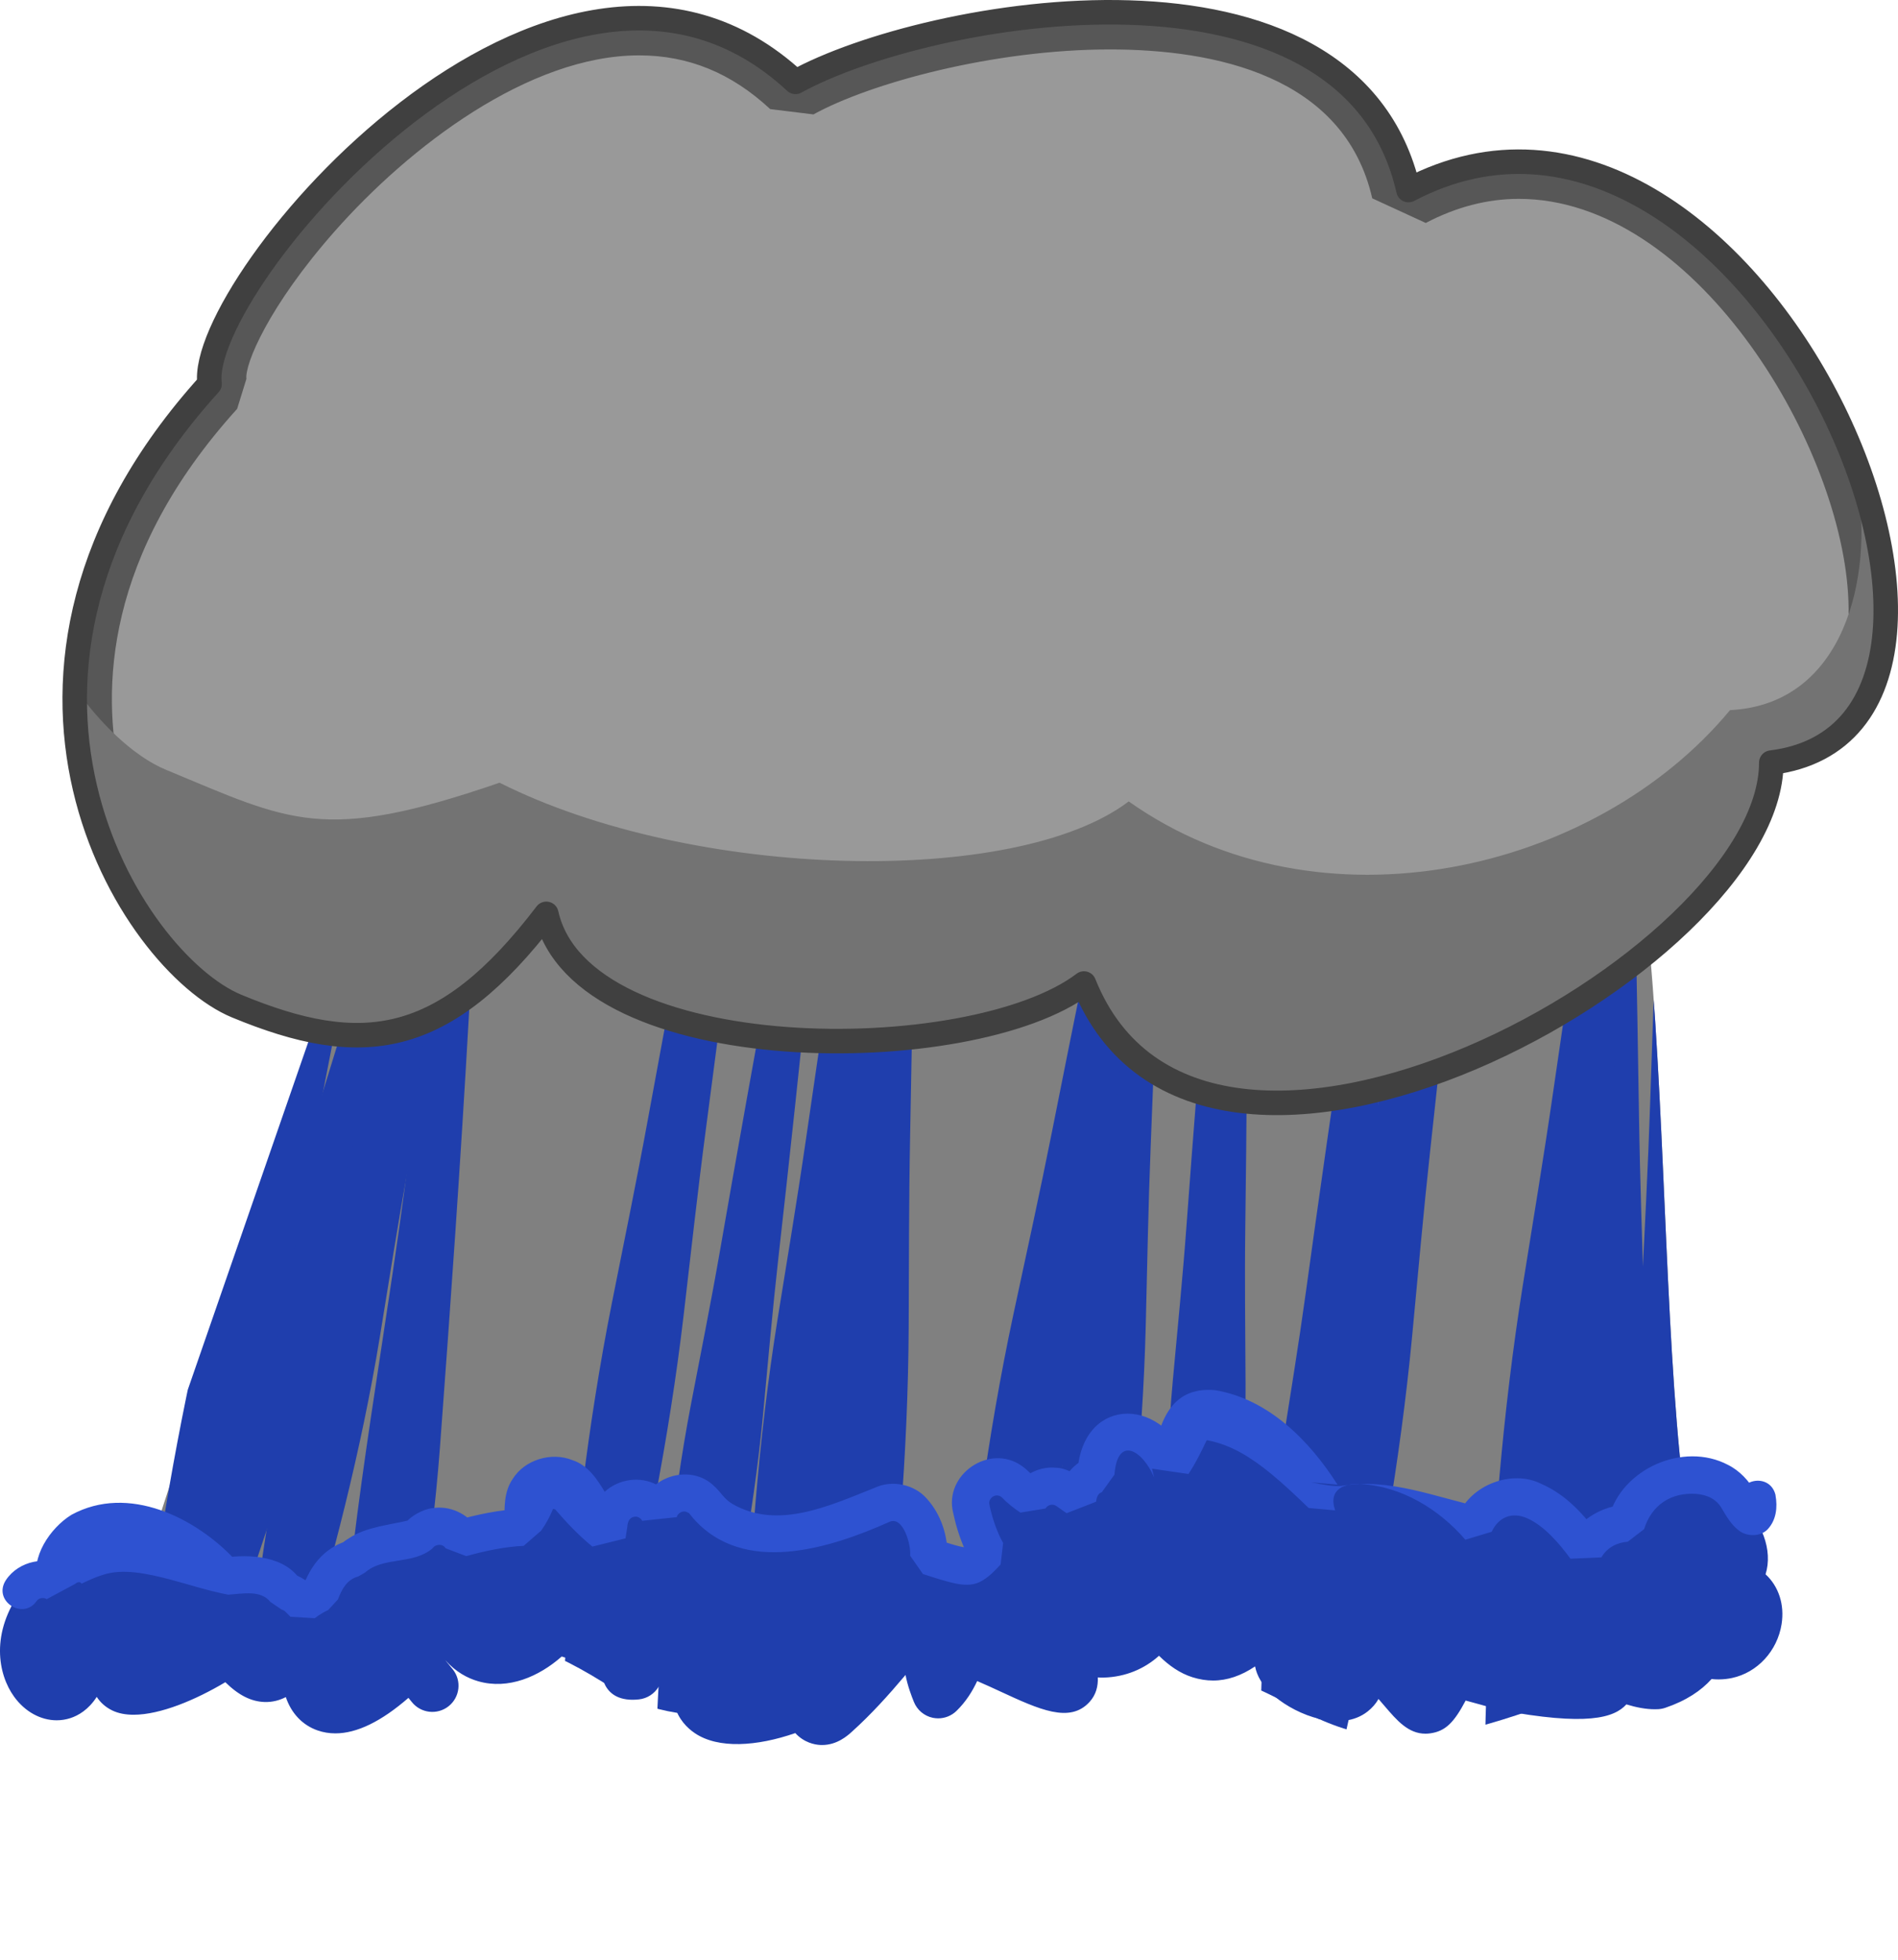
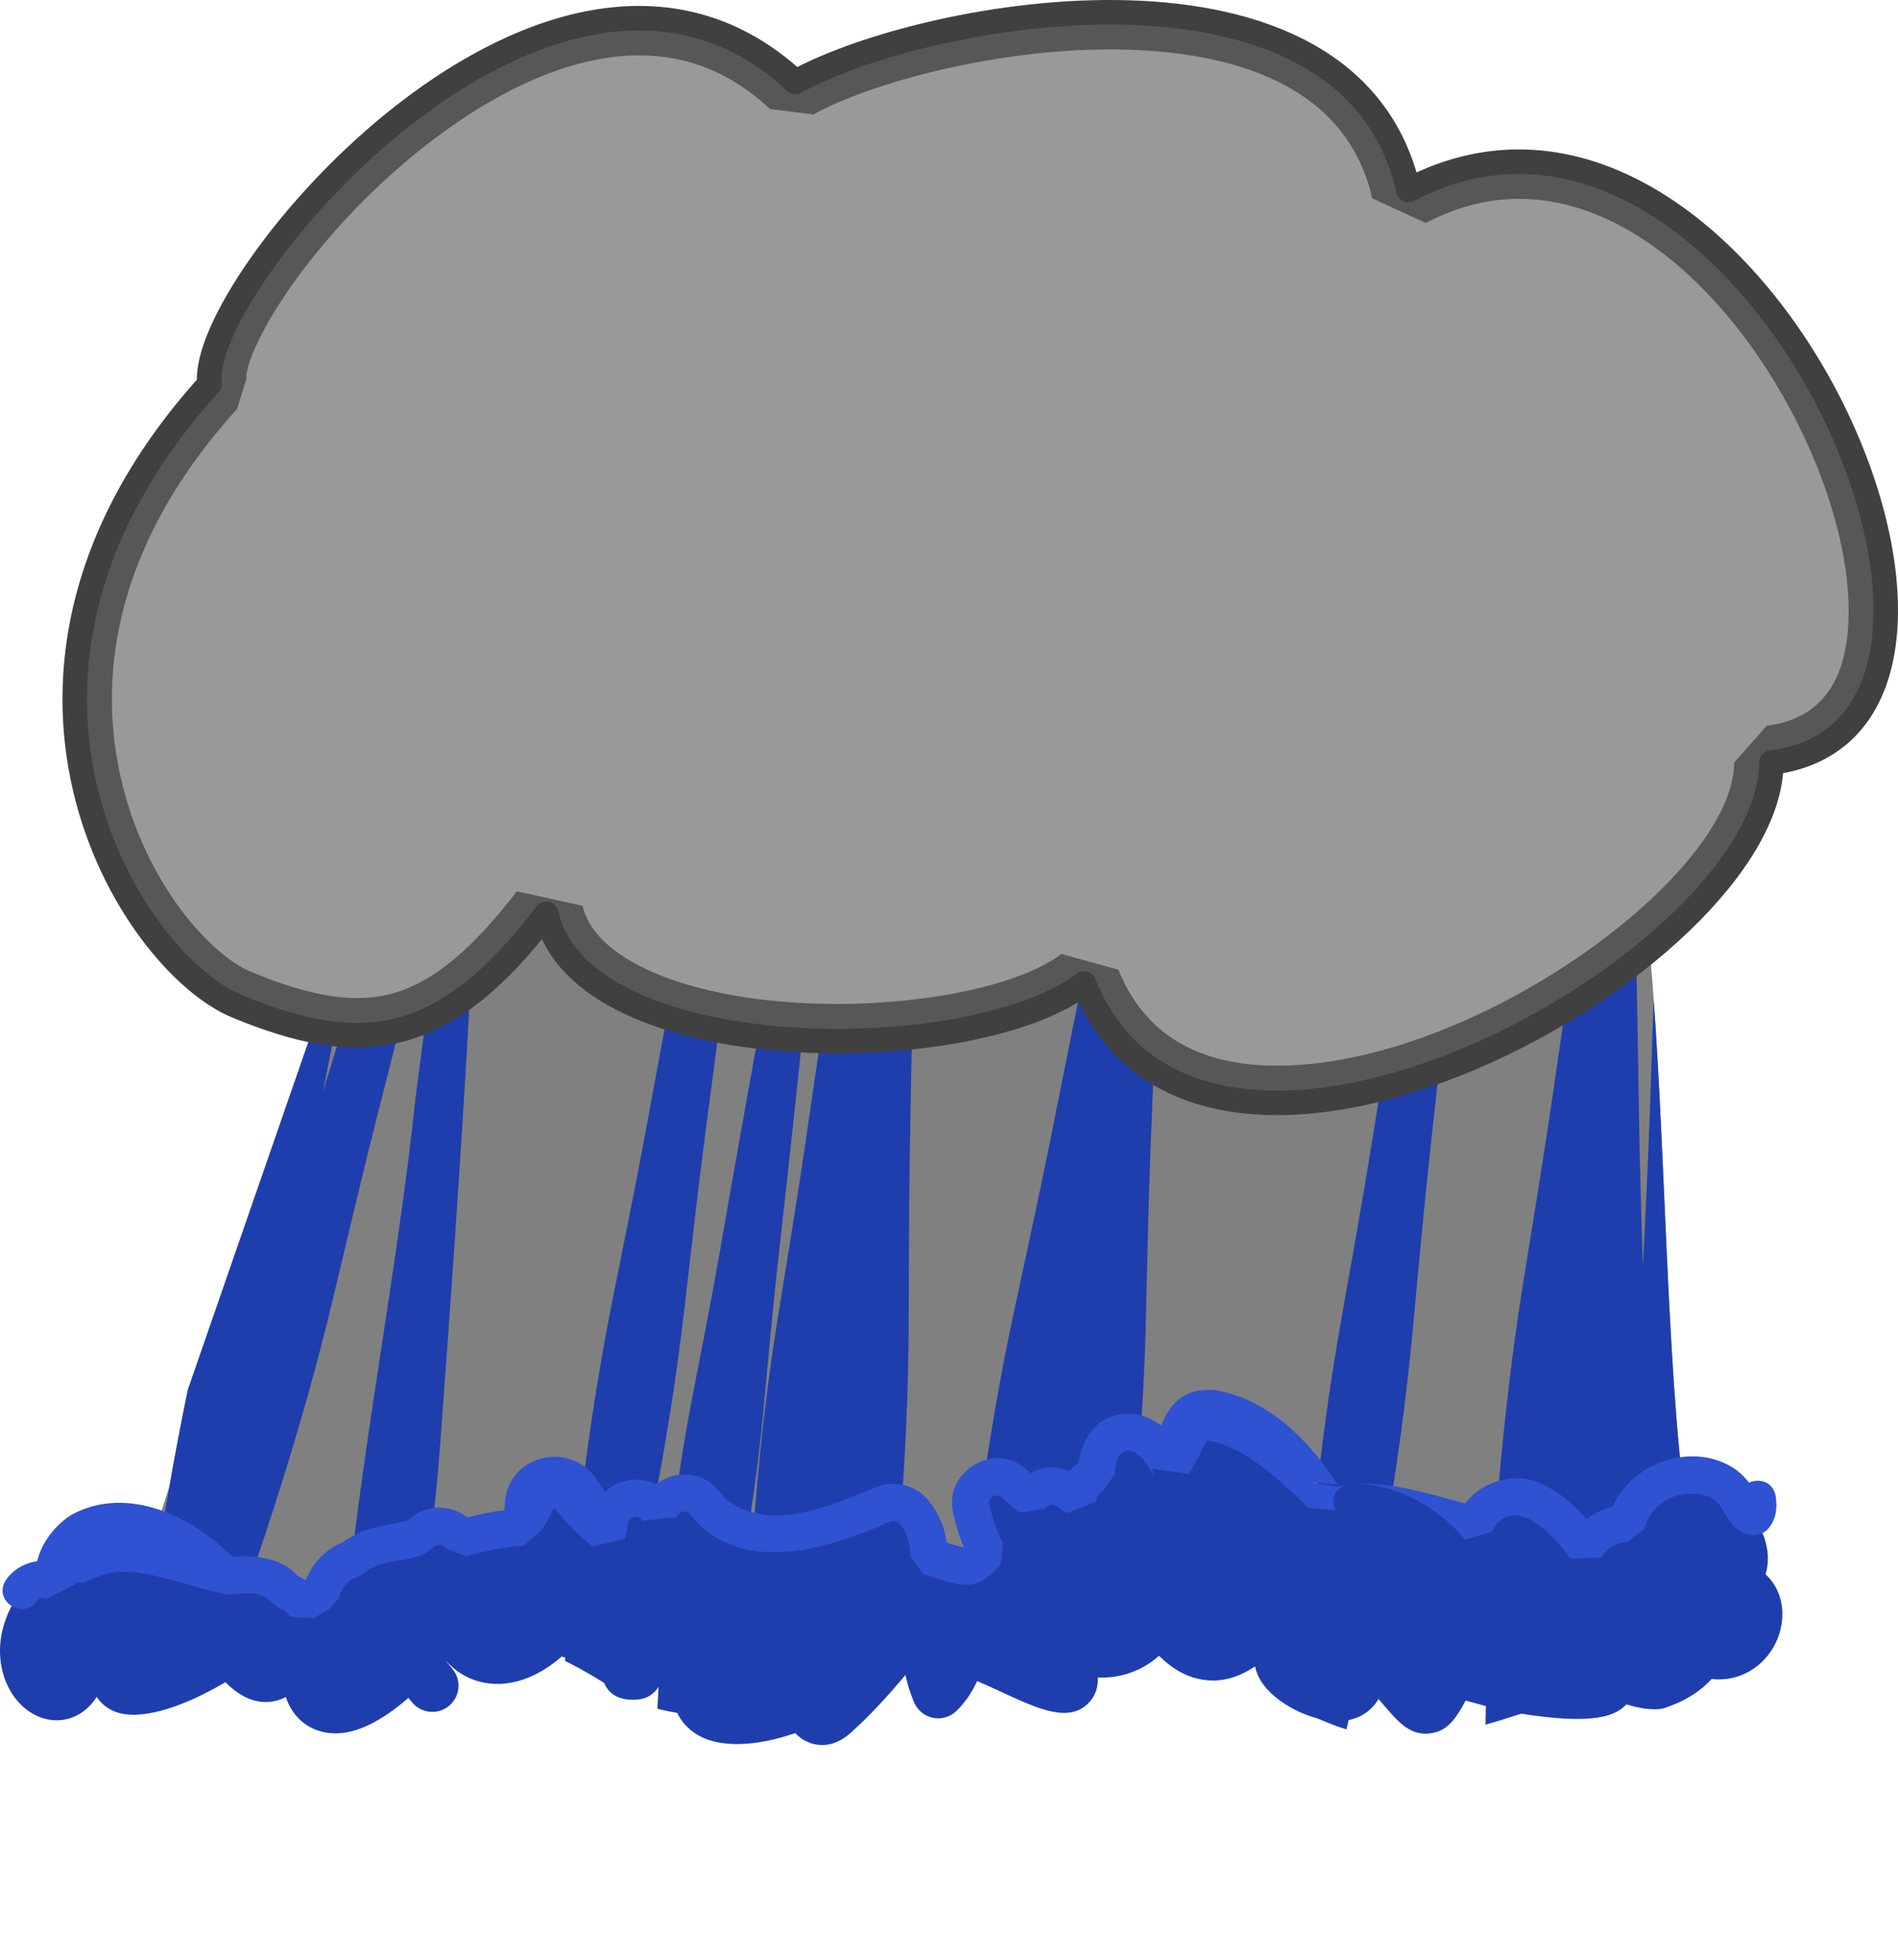
<svg xmlns="http://www.w3.org/2000/svg" id="_レイヤー_2" width="153.224" height="158.162" viewBox="0 0 153.224 158.162">
  <defs>
    <style>.cls-1{fill:#737373;}.cls-1,.cls-2,.cls-3,.cls-4,.cls-5,.cls-6,.cls-7{stroke-width:0px;}.cls-2{fill:#575757;}.cls-3{fill:#999;}.cls-4{fill:#1f3ead;}.cls-8{stroke:#404040;stroke-linecap:round;stroke-linejoin:round;stroke-width:1.979px;}.cls-8,.cls-5{fill:none;}.cls-9{clip-path:url(#clippath);}.cls-6{fill:#2e52d1;}.cls-7{fill:gray;}</style>
    <clipPath id="clippath">
      <path class="cls-5" d="M8.627,131.011c7.732,5.259,17.147,5.487,21.149,3.303,4.002-2.183,8.869-5.185,20.023,2.172,5.374,3.545,15.225,1.913,22.1-1.744,8.5-4.522,17.915-4.658,33.243,3.346,9.134,4.77,14.918,1.159,33.839-5.758-6.913-10.916-2.183-65.559-10.552-74.655-8.369-4.312-46.21-16.374-93.876-1.463l-25.925,74.797Z" />
    </clipPath>
  </defs>
  <g id="_イラスト02">
    <g class="cls-9">
      <path class="cls-7" d="M11.209,127.525c7.732,5.259,17.147,5.487,21.149,3.303,4.002-2.183,8.869-5.185,20.023,2.172,5.374,3.545,15.225,1.913,22.1-1.744,8.5-4.522,17.461-3.722,33.243,3.346,9.552,4.279,14.918,1.159,33.839-5.758-6.913-10.916-4.765-62.073-13.134-71.169-8.369-4.312-46.21-16.374-93.876-1.463L11.209,127.525Z" />
      <path class="cls-4" d="M45.364,29.273c-4.602,19.561-9.854,40.966-14.84,60.512-1.282,5.03-2.458,10.09-3.667,15.14-2.427,10.111-5.653,19.984-9.24,29.745-1.801,4.884-3.712,9.737-5.935,14.503-.07.15-.249.216-.4.146-.12-.056-.186-.181-.172-.306.584-5.226,1.48-10.365,2.486-15.472,2.02-10.201,4.409-20.31,7.601-30.205,1.597-4.941,3.228-9.873,4.753-14.835,2.27-7.415,6.927-22.344,9.278-29.734,3.192-9.884,6.3-19.791,9.564-29.654.052-.156.22-.24.375-.189.147.049.23.202.196.349h0Z" />
-       <path class="cls-4" d="M42.193,39.782c-2.8,17.613-6.079,36.895-9.262,54.511-.817,4.533-1.527,9.089-2.272,13.637-1.496,9.108-3.804,18.034-6.481,26.869-1.345,4.423-2.803,8.822-4.577,13.156-.063.154-.24.228-.394.165-.119-.049-.19-.165-.188-.286.108-4.681.533-9.296,1.071-13.888,1.083-9.168,2.54-18.271,4.815-27.217,1.138-4.466,2.311-8.925,3.376-13.406,1.583-6.697,4.855-20.183,6.52-26.861,2.274-8.933,4.463-17.883,6.81-26.801.042-.159.204-.254.363-.212.148.039.241.185.218.333h0Z" />
      <path class="cls-4" d="M36.966,29.68c-3.342,18.969-7.214,39.735-10.939,58.707-.957,4.882-1.807,9.788-2.691,14.687-1.775,9.808-4.361,19.422-7.314,28.943-1.484,4.765-3.079,9.505-4.99,14.175-.063.154-.239.228-.393.165-.121-.05-.193-.17-.187-.294.25-5.04.816-10.009,1.493-14.953,1.365-9.874,3.101-19.678,5.653-29.312,1.277-4.811,2.588-9.614,3.792-14.441,1.791-7.213,5.481-21.741,7.353-28.934,2.551-9.622,5.019-19.263,7.643-28.87.043-.158.207-.252.365-.208.149.041.24.189.215.337h0Z" />
      <path class="cls-4" d="M67.933,51.269c-1.457,16.246-3.264,34.04-5.101,50.309-.471,4.186-.834,8.387-1.231,12.584-.801,8.406-2.425,16.68-4.421,24.887-1.005,4.109-2.124,8.202-3.562,12.25-.056.158-.229.24-.387.184-.118-.042-.194-.15-.201-.268-.246-4.289-.172-8.531.016-12.758.386-8.437,1.148-16.834,2.737-25.128.795-4.139,1.626-8.274,2.348-12.424,1.07-6.201,3.308-18.694,4.46-24.881,1.589-8.279,3.092-16.57,4.754-24.839.032-.161.189-.265.35-.233.15.03.25.168.238.317h0Z" />
      <path class="cls-4" d="M74.573,34.413c-1.365,18.807-3.072,39.416-4.817,58.263-.448,4.85-.786,9.712-1.16,14.571-.753,9.729-2.332,19.347-4.285,28.909-.983,4.786-2.081,9.559-3.499,14.293-.048.159-.216.25-.375.202-.125-.038-.207-.149-.214-.272-.271-4.935-.222-9.832-.059-14.715.337-9.753,1.052-19.474,2.595-29.109.773-4.811,1.581-9.618,2.28-14.438,1.036-7.202,3.205-21.714,4.325-28.904,1.544-9.623,3.002-19.255,4.619-28.869.027-.162.18-.271.342-.244.152.025.257.163.247.313h0Z" />
      <path class="cls-4" d="M74.1,30.662c-.014,19.734-.239,41.375-.63,61.18-.099,5.096-.088,10.198-.113,15.297-.054,10.211-.939,20.373-2.203,30.507-.638,5.073-1.39,10.14-2.466,15.193-.035.163-.195.266-.357.232-.129-.027-.221-.134-.236-.258-.625-5.128-.926-10.242-1.113-15.351-.363-10.206-.346-20.406.503-30.582.426-5.082.888-10.162,1.24-15.247.517-7.597,1.641-22.913,2.243-30.505.85-10.164,1.615-20.331,2.54-30.492.015-.163.159-.284.323-.269.154.014.27.144.27.295h0Z" />
      <path class="cls-4" d="M64.338,31.149c-2.184,19.367-4.787,40.584-7.352,59.979-.659,4.991-1.209,9.999-1.794,15.002-1.176,10.016-3.173,19.891-5.543,29.695-1.191,4.907-2.496,9.796-4.12,14.635-.053.157-.224.242-.381.189-.125-.042-.204-.158-.205-.282-.057-5.104.206-10.157.582-15.193.761-10.057,1.899-20.068,3.862-29.96.982-4.94,2-9.875,2.908-14.826,1.349-7.399,4.15-22.305,5.582-29.689,1.962-9.88,3.84-19.774,5.875-29.643.033-.161.19-.264.351-.231.151.031.251.173.235.323h0Z" />
      <path class="cls-4" d="M121.511,32.524c-1.763,19.468-3.905,40.799-6.049,60.303-.55,5.019-.992,10.053-1.468,15.082-.959,10.07-2.741,20.015-4.897,29.898-1.085,4.947-2.283,9.878-3.802,14.766-.05.159-.218.248-.377.198-.125-.039-.207-.153-.211-.278-.167-5.116-.015-10.189.252-15.246.543-10.101,1.464-20.163,3.211-30.126.875-4.975,1.785-9.946,2.586-14.931,1.188-7.449,3.665-22.458,4.937-29.893,1.748-9.95,3.41-19.913,5.231-29.853.03-.161.184-.268.346-.239.152.028.255.168.243.318h0Z" />
      <path class="cls-4" d="M130.792,27.285c.68,20.224,1.215,42.41,1.521,62.719.08,5.226.27,10.453.425,15.68.305,10.465-.223,20.911-1.129,31.343-.459,5.221-1.033,10.442-1.93,15.659-.028.164-.184.273-.347.245-.131-.022-.227-.127-.246-.251-.804-5.233-1.285-10.462-1.652-15.691-.721-10.446-1.063-20.9-.572-31.358.247-5.223.53-10.446.703-15.67.25-7.804.835-23.541,1.169-31.343.492-10.447.899-20.894,1.466-31.34.009-.164.149-.29.313-.281.154.008.275.134.281.286h0Z" />
      <path class="cls-4" d="M136.445,26.313c.68,20.224,1.215,42.41,1.521,62.719.08,5.226.27,10.453.425,15.68.305,10.465-.223,20.912-1.129,31.343-.459,5.221-1.033,10.442-1.93,15.659-.028.164-.184.274-.347.246-.131-.022-.227-.127-.246-.251-.804-5.233-1.285-10.462-1.652-15.691-.721-10.446-1.063-20.9-.573-31.358.248-5.223.53-10.446.703-15.67.25-7.804.835-23.541,1.169-31.343.492-10.447.899-20.894,1.466-31.34.009-.164.149-.29.313-.281.155.009.275.135.281.286h0Z" />
      <path class="cls-4" d="M135.429,26.954c-1.541,20.011-3.441,41.941-5.363,61.996-.493,5.161-.877,10.334-1.297,15.504-.844,10.35-2.514,20.59-4.558,30.772-1.029,5.096-2.171,10.179-3.635,15.223-.046.16-.213.251-.373.205-.127-.037-.211-.151-.217-.276-.226-5.247-.131-10.456.078-15.651.428-10.377,1.235-20.72,2.868-30.976.818-5.122,1.672-10.239,2.416-15.369,1.104-7.666,3.41-23.113,4.597-30.767,1.634-10.244,3.183-20.498,4.892-30.732.027-.162.18-.271.342-.244.153.025.258.164.248.315h0Z" />
-       <path class="cls-4" d="M113.372,55.069c-.855,16.071-2.002,33.681-3.235,49.788-.316,4.144-.523,8.3-.765,12.451-.489,8.318-1.806,16.533-3.497,24.693-.852,4.087-1.819,8.161-3.106,12.201-.051.159-.221.247-.381.197-.119-.038-.198-.143-.21-.26-.404-4.221-.487-8.408-.456-12.582.073-8.333.524-16.64,1.804-24.874.642-4.109,1.319-8.215,1.886-12.332.84-6.152,2.613-18.548,3.536-24.689,1.281-8.218,2.476-16.446,3.832-24.657.027-.162.18-.272.342-.245.151.025.256.159.249.308h0Z" />
-       <path class="cls-4" d="M100.617,48.989c.161,16.175.128,33.913-.087,50.148-.054,4.177.002,8.359.023,12.539.036,8.375-.759,16.699-1.932,24.993-.593,4.154-1.3,8.302-2.33,12.437-.041.162-.205.261-.367.221-.121-.03-.207-.13-.226-.246-.67-4.208-1.017-8.403-1.249-12.592-.453-8.364-.527-16.726.231-25.066.381-4.163.798-8.324,1.104-12.49.45-6.225,1.438-18.772,1.971-24.991.76-8.326,1.434-16.656,2.268-24.978.016-.163.162-.282.325-.266.152.015.266.142.268.292h0Z" />
      <path class="cls-4" d="M94.678,34.216c-.386,18.791-1.019,39.395-1.783,58.246-.195,4.851-.281,9.709-.401,14.565-.247,9.724-1.324,19.379-2.777,28.998-.733,4.815-1.581,9.623-2.751,14.409-.04.162-.203.261-.365.221-.126-.031-.215-.138-.228-.26-.528-4.899-.733-9.776-.823-14.646-.17-9.726.039-19.44,1.079-29.111.522-4.829,1.079-9.656,1.527-14.49.66-7.222,2.072-21.78,2.817-28.995,1.041-9.658,1.997-19.322,3.113-28.976.019-.163.167-.28.329-.261.153.018.265.15.263.301h0Z" />
      <path class="cls-4" d="M97.851,32.172c-2.471,19.367-5.39,40.58-8.244,59.969-.733,4.99-1.357,9.998-2.017,15-1.325,10.016-3.469,19.877-5.984,29.663-1.264,4.898-2.642,9.776-4.338,14.599-.055.157-.227.239-.384.184-.124-.044-.201-.161-.201-.285.019-5.113.357-10.17.808-15.208.911-10.063,2.198-20.072,4.307-29.952,1.056-4.934,2.146-9.862,3.129-14.808,1.459-7.391,4.481-22.281,6.023-29.656,2.109-9.868,4.133-19.75,6.316-29.606.035-.16.194-.261.354-.226.151.033.249.177.23.327h0Z" />
      <path class="cls-4" d="M39.215,47.144c-.425,23.096-1.98,46.653-3.702,69.723-.702,9.317-2.306,18.521-4.492,27.607-1.095,4.548-2.344,9.074-4.033,13.502-.104.3-.605.218-.583-.114.056-9.358.7-18.605,1.539-27.887,1.372-13.848,4.138-27.516,5.601-41.36,1.062-8.046,2.429-19.504,3.442-27.66.522-4.618,1.065-9.235,1.635-13.852.019-.163.167-.279.33-.26.152.018.264.151.262.301h0Z" />
    </g>
    <path class="cls-3" d="M19.101,81.199c-8.519-3.531-23.415-26.753-2.183-50.213-1.092-8.005,27.938-42.359,47.302-24.379,10.552-5.822,44.755-12.007,49.485,8.733,27.29-14.35,52.76,43.299,29.291,46.21,0,16.117-46.028,41.482-55.489,17.829-9.097,6.913-40.595,6.947-43.403-5.623-8.266,10.851-14.914,11.625-25.003,7.442Z" />
    <path class="cls-2" d="M89.597,3.99c8.413,0,18.917,2.085,21.183,12.017l4.321,1.988c2.456-1.291,4.982-1.946,7.51-1.946,14.043,0,25.807,19.333,26.582,31.869.4,6.48-1.809,10.064-6.567,10.654l-2.631,2.977c0,9.075-20.978,24.461-36.91,24.461-6.433,0-10.737-2.606-12.793-7.746l-4.601-1.274c-3.176,2.414-10.448,4.036-18.096,4.036-11.065,0-19.521-3.259-20.563-7.924l-5.314-1.164c-5.78,7.589-9.771,8.612-12.913,8.612-2.343,0-5.061-.675-8.555-2.123-3.197-1.325-8.575-7.088-10.522-15.75-1.583-7.044-1.235-17.911,9.415-29.678l.749-2.418c-.147-1.171,1.791-5.865,7.119-11.903,6.062-6.869,15.701-14.209,24.578-14.209,3.984,0,7.448,1.419,10.591,4.337l3.491.428c4.608-2.542,14.561-5.244,23.929-5.244M89.597.99c-10,0-20.361,2.85-25.378,5.618-3.925-3.645-8.244-5.138-12.632-5.138-17.259,0-35.54,23.135-34.669,29.517-21.232,23.459-6.335,46.681,2.183,50.213,3.596,1.49,6.753,2.351,9.704,2.351,5.329,0,9.98-2.81,15.3-9.794,1.609,7.206,12.649,10.27,23.491,10.27,8.07,0,16.03-1.697,19.911-4.647,2.762,6.905,8.639,9.632,15.579,9.632,16.832,0,39.91-16.049,39.91-27.461,20.879-2.59,3.026-48.501-20.384-48.501-2.904,0-5.896.707-8.907,2.291-2.481-10.88-13.074-14.35-24.107-14.35h0Z" />
-     <path class="cls-1" d="M149.95,38.963c1.281,7.56-1.015,17.883-10.286,18.351-10.877,13.119-33.133,18.273-48.542,7.367-9.097,6.913-35.126,6.375-50.791-1.51-14.291,4.92-16.865,3.129-26.954-1.053-2.174-.901-4.762-3.091-7.06-6.235.01,12.745,7.767,22.556,13.064,24.752,10.089,4.182,16.738,3.409,25.003-7.442,2.808,12.57,34.306,12.536,43.403,5.623,9.46,23.652,55.489-1.712,55.489-17.829,8.994-2.033,9.173-11.716,6.675-22.024Z" />
    <path class="cls-4" d="M142.534,127.057c.599-1.937-.264-4.293-2.229-6.049-1.981-1.771-4.401-2.293-6.319-1.361-1.25.609-2.142,1.711-2.68,3.285-.276.019-.55.054-.82.125-.8.209-1.793.705-2.491,1.861-1.849-2.532-4.194-4.659-6.601-3.987-1.114.306-1.848,1.05-2.326,2.054-3.524-2.122-8.5-4.135-11.369-2.799-.235.109-.56.299-.887.58-2.466-3.044-5.371-5.869-8.872-6.52-.976-.183-1.935.335-2.327,1.238-.46,1.06-.823,2.082-1.11,3.054,0-.001-.001-.001-.001-.003-.522-1.008-1.742-3.38-3.887-2.897-.92.202-2.038.947-2.144,3.344,0,.01-.001.021-.001.032-.738.248-1.285.885-1.411,1.663-.015.09-.035.166-.051.252-.29-.218-.593-.435-.926-.65-.921-.596-2.145-.388-2.819.48l-.055.071c-.447-.298-.861-.615-1.185-.963-.646-.693-1.676-.876-2.521-.435-.844.436-1.292,1.382-1.096,2.312.298,1.417.739,2.564,1.262,3.512-.502.553-.912.926-1.23,1.075-.474.221-1.472-.075-3.467-.722.049-1.288-.316-2.592-1.27-3.659-.597-.669-1.554-.887-2.386-.544-2.628,1.088-5.346,2.214-8.07,2.377-2.101.124-4.862-.446-6.309-2.426-.504-.688-1.375-1.012-2.202-.808-.761.182-1.354.768-1.55,1.514-.365-.72-1.155-1.202-1.959-1.156-1.018.036-1.866.79-2.019,1.795-.059.396-.121.803-.188,1.21l-2.571-3.374c-.474-.622-1.259-.931-2.027-.804-.774.127-1.413.672-1.661,1.414-.233.694-.414,1.401-.547,2.114-1.422.062-3.072.35-4.977.885-.25-.39-.625-.695-1.081-.855-.821-.285-1.728-.044-2.297.611-.227.26-1.018.394-1.716.512-1.053.179-2.364.402-3.506,1.221-.065.047-.112.114-.171.167-.086.027-.172.04-.258.073-1.294.515-1.947,1.615-2.337,2.701-.507.231-.961.518-1.371.833-.12-.117-.247-.245-.382-.383-.294-.303-.659-.499-1.045-.587-.706-1.04-1.926-1.596-4.834-1.232-.275-.168-.552-.33-.829-.487-2.514-1.421-9.178-5.191-12.545-.019-.21.323-.293.698-.307,1.078-.927-.567-2.15-.351-2.808.542-2.54,3.466-1.917,6.805-.609,8.613.884,1.223,2.155,1.906,3.437,1.906.372,0,.745-.058,1.11-.176.622-.202,1.458-.673,2.124-1.714.298.459.717.836,1.253,1.096.496.24,1.081.346,1.727.346,2.165,0,5.008-1.201,7.402-2.626,1.097,1.077,2.101,1.562,3.172,1.599.646.017,1.21-.14,1.711-.397.431,1.284,1.33,2.263,2.569,2.691.457.158.935.237,1.432.237,1.733,0,3.704-.958,5.899-2.867.088.109.179.219.269.333.728.917,2.056,1.068,2.971.344.916-.726,1.07-2.057.344-2.971-.203-.255-.402-.499-.599-.731,0,0,.001-.002.002-.002.843.942,1.782,1.441,2.647,1.689,2.43.696,4.897-.373,6.74-2,.143.051.278.09.399.119,1.129.267,2.324-.019,3.386-.768.034.13.086.238.107.386-.732.756-.739,1.705-.491,2.341.26.665.874,1.414,2.323,1.414.157,0,.325-.01.504-.029.679-.072,1.26-.461,1.593-1.019.105-.031.215-.059.323-.087.037.08.071.161.108.241.146.31.427.838.858,1.355.307,1.111,1.013,1.813,1.634,2.233,1.889,1.281,5.008,1.071,8.111-.004.712.772,1.557.934,2.01.958.052.003.105.004.156.004,1.213,0,2.059-.761,2.386-1.056,1.581-1.423,2.953-2.947,4.348-4.598.172.899.485,1.705.675,2.176.263.654.834,1.135,1.524,1.281.145.03.292.045.438.045.544,0,1.075-.211,1.473-.597.766-.744,1.289-1.589,1.674-2.413.68.291,1.358.604,1.863.839,3.139,1.453,5.619,2.6,7.211.843.529-.585.69-1.271.666-1.977.083.003.164.019.247.019.083,0,.167-.001.251-.004,1.74-.053,3.271-.706,4.441-1.762.798.792,1.689,1.417,2.707,1.737.558.175,1.111.263,1.662.263,1.143,0,2.272-.39,3.386-1.14.138.721.556,1.566,1.6,2.44,1.811,1.513,5.327,2.891,7.481,1.202.371-.291.665-.628.884-1.013.18.208.348.404.507.589.972,1.135,1.895,2.213,3.282,2.213.124,0,.253-.008.385-.028,1.232-.168,1.924-.878,2.861-2.648.807.218,1.662.454,2.565.715.063.018.127.033.191.045,7.034,1.321,9.225.639,10.219-.449.804.247,1.581.393,2.287.393.096,0,.191-.003.286-.007.191-.011.38-.048.562-.109,1.7-.576,2.908-1.391,3.74-2.324.193.021.381.031.564.031.387,0,.748-.043,1.079-.113,2.057-.435,3.668-2.182,4.011-4.345.25-1.585-.238-3.055-1.296-4.029Z" />
    <path class="cls-8" d="M19.101,81.199c-8.519-3.531-23.415-26.753-2.183-50.213-1.092-8.005,27.938-42.359,47.302-24.379,10.552-5.822,44.755-12.007,49.485,8.733,27.29-14.35,52.76,43.299,29.291,46.21,0,16.117-46.028,41.482-55.489,17.829-9.097,6.913-40.595,6.947-43.403-5.623-8.266,10.851-14.914,11.625-25.003,7.442Z" />
    <path class="cls-6" d="M143.334,120.671c.177.978.064,2.018-.639,2.763-.596.619-1.721.59-2.342.071-.611-.467-.99-1.147-1.367-1.779-.402-.69-1.101-1.085-2.083-1.159-1.994-.121-3.557.874-4.178,2.85l-1.315,1.011c-.886.071-1.666.47-2.131,1.265l-2.496.109c-.927-1.264-2.149-2.682-3.524-3.279-1.201-.507-2.271-.099-2.838,1.105,0,0-2.126.64-2.126.64-2.104-2.449-5.14-4.31-8.409-4.489-1.283-.089-2.7.365-2.1,2.122,0,0-2.138-.193-2.138-.193-1.015-.974-2.007-1.923-3.031-2.759-1.58-1.291-3.158-2.308-5.077-2.695-.044-.014-.075-.023-.136.005-.429.91-.882,1.836-1.46,2.703,0-.003-2.948-.42-2.944-.427l.168.69c-.986-2.262-2.965-3.342-3.199-.211,0,0-1.022,1.422-1.022,1.422-.337.094-.421.466-.465.767l-2.376.926-.809-.568c-.317-.228-.709-.111-.906.191,0,0-2.017.327-2.017.327-.476-.316-1.036-.739-1.482-1.219-.073-.066-.159-.116-.254-.142-.388-.123-.817.228-.776.633.003.06.067.341.086.42.224.954.569,1.928,1.033,2.762,0,0-.203,1.733-.203,1.733-.43.461-.979,1.069-1.688,1.417-.639.311-1.37.232-1.896.13-1.047-.223-1.834-.509-2.686-.775l-1.037-1.484c.099-.857-.57-3.276-1.701-2.712-4.722,2.102-11.728,4.369-15.826-.324-.419-.49-.2-.336-.553-.506-.3-.096-.692.114-.758.434l-2.788.296c-.088-.184-.337-.357-.561-.335-.467.026-.617.403-.646.844,0,0-.127.812-.127.812l-.015.095-2.674.665c-1.122-.916-2.089-1.944-3.026-3.028l-.009.005-.014.013-.013.018c-.018.026.048.013-.039-.039-.017.008-.039-.042-.088.018-.251.611-.551,1.167-.949,1.729l-1.41,1.224c-1.511.069-3.083.397-4.636.83l-1.669-.635c-.225-.394-.821-.345-1.059.013-1.587,1.343-3.959.634-5.441,1.948l-.557.319c-.88.238-1.301.969-1.633,1.85,0,0-.789.858-.789.858-.375.171-.735.392-1.081.658l-1.963-.117-.33-.331-.104-.103-.048-.04c-.067-.05-.144-.086-.23-.106l-.906-.619c-.794-.977-2.178-.667-3.407-.584-1.541-.29-3.26-.844-4.671-1.222-1.872-.485-3.862-.917-5.469-.371-.568.174-1.127.434-1.709.708-.059-.143-.235-.178-.436-.038l-.083.059-2.282,1.224c-.269-.17-.647-.096-.817.152-1.094,1.584-3.582-.02-2.472-1.7,1.038-1.549,3.285-2.01,4.854-1.011l-2.282,1.224c-.625-2.007.979-4.399,2.708-5.469,4.593-2.507,10.064.236,13.254,3.67l-.969-.208c2.066-.295,4.974-.19,6.261,1.881,0,0-.906-.619-.906-.619.853.171,1.566.727,2.141,1.359,0,0-1.963-.117-1.963-.117.504-.387,1.061-.734,1.662-1.008l-.788.858c.264-.731.638-1.504,1.238-2.197.595-.689,1.428-1.263,2.319-1.502l-.556.319c.273-.268.481-.403.7-.536,1.377-.935,3.425-1.104,4.833-1.455,0,.008-.028-.014-.224.17.388-.492,1.343-1.065,2.151-1.156,1.373-.225,2.845.438,3.581,1.623l-1.668-.635c1.697-.471,3.45-.851,5.317-.939l-1.409,1.223c0-.039-.004-.079-.006-.118-.013-1.199-.062-2.462.655-3.507.968-1.554,3.123-2.205,4.819-1.523,1.303.426,2.047,1.607,2.711,2.723.468.785.922,1.581,1.294,2.44l-2.674.665.015-.092.122-.784c.297-3.643,5.161-4.668,6.848-1.407,0,0-2.788.296-2.788.296.573-2.456,3.808-3.538,5.74-1.907.825.705.878,1.143,1.688,1.623,3.647,2.072,7.785.136,11.464-1.328,1.361-.643,3.182-.288,4.182.87,1.167,1.269,1.746,3.076,1.662,4.728l-1.036-1.483c.903.278,1.857.634,2.603.721-.009,0-.109.006-.236.069.166-.114.487-.422.757-.725,0,0-.203,1.732-.203,1.732-.495-.899-.866-1.847-1.139-2.803-.075-.238-.212-.845-.267-1.079-.769-3.091,2.927-5.632,5.537-3.793.576.4.906.888,1.556,1.277l-2.017.327c.707-.975,1.978-1.57,3.19-1.458,1.026.025,1.92.72,2.695,1.278l-2.375.926.065-.323c.23-1.258,1.18-2.341,2.395-2.741l-1.022,1.422c.241-6.217,6.646-6.48,8.865-1.17.002.003.167.692.171.694l-2.943-.425c.38-3.019,1.284-6.265,5.033-5.918,4.352.729,7.644,4.122,9.88,7.628l-2.138-.193c1.108.225,1.865.341,2.416.297,3.985-.682,7.632.927,11.588,1.774,0,0-2.125.639-2.125.639.002-.012.009-.021.014-.032.948-2.441,4.317-3.752,6.688-2.553,2.125.932,3.478,2.554,4.789,4.277l-2.495.109c.896-1.578,2.684-2.597,4.49-2.707,0,0-1.314,1.011-1.314,1.011,1.001-3.877,5.989-6.123,9.603-4.223.939.467,1.709,1.29,2.217,2.208.143.24.292.49.457.683-.002-.011-.01-.018-.022-.017-.005-.001-.091-.07-.143-.089-.545-.261-1.368.002-1.61.593-.02.059-.012.036-.012.036.005-.042.018-.12.018-.214v-.133c-.002-.037-.011-.073.008.015-.39-1.933,2.48-2.558,2.932-.634h0Z" />
  </g>
</svg>